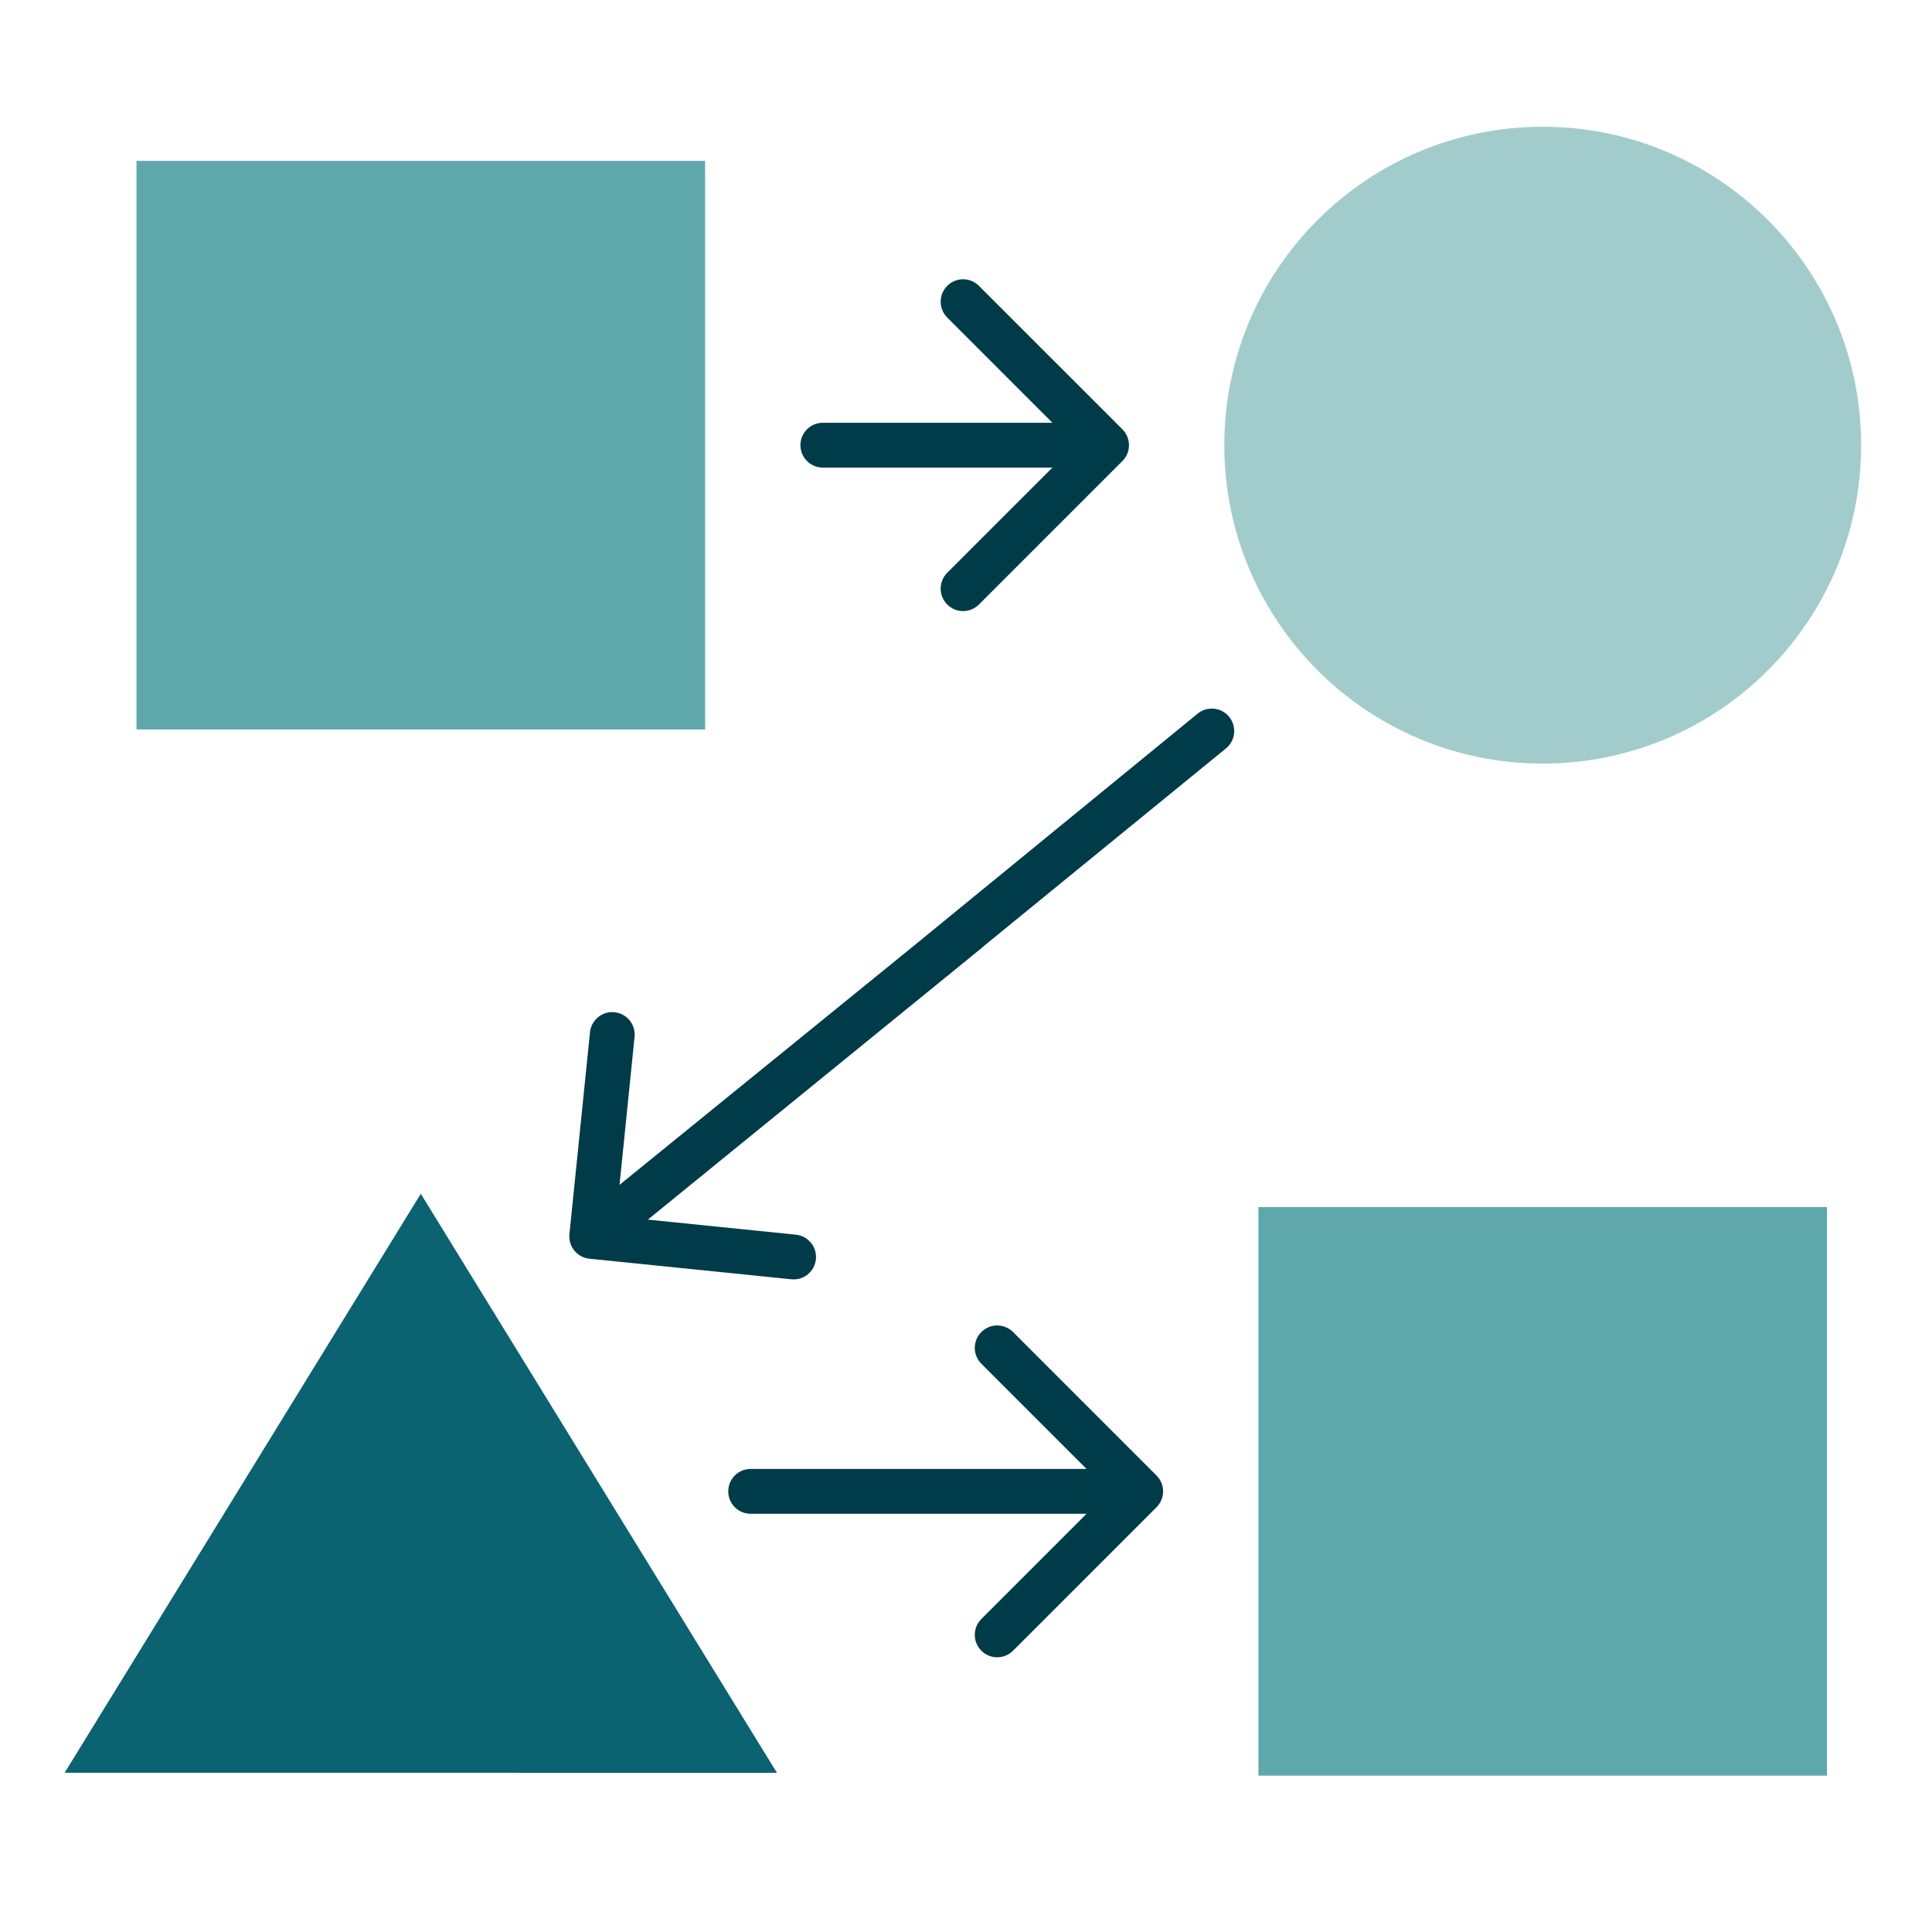
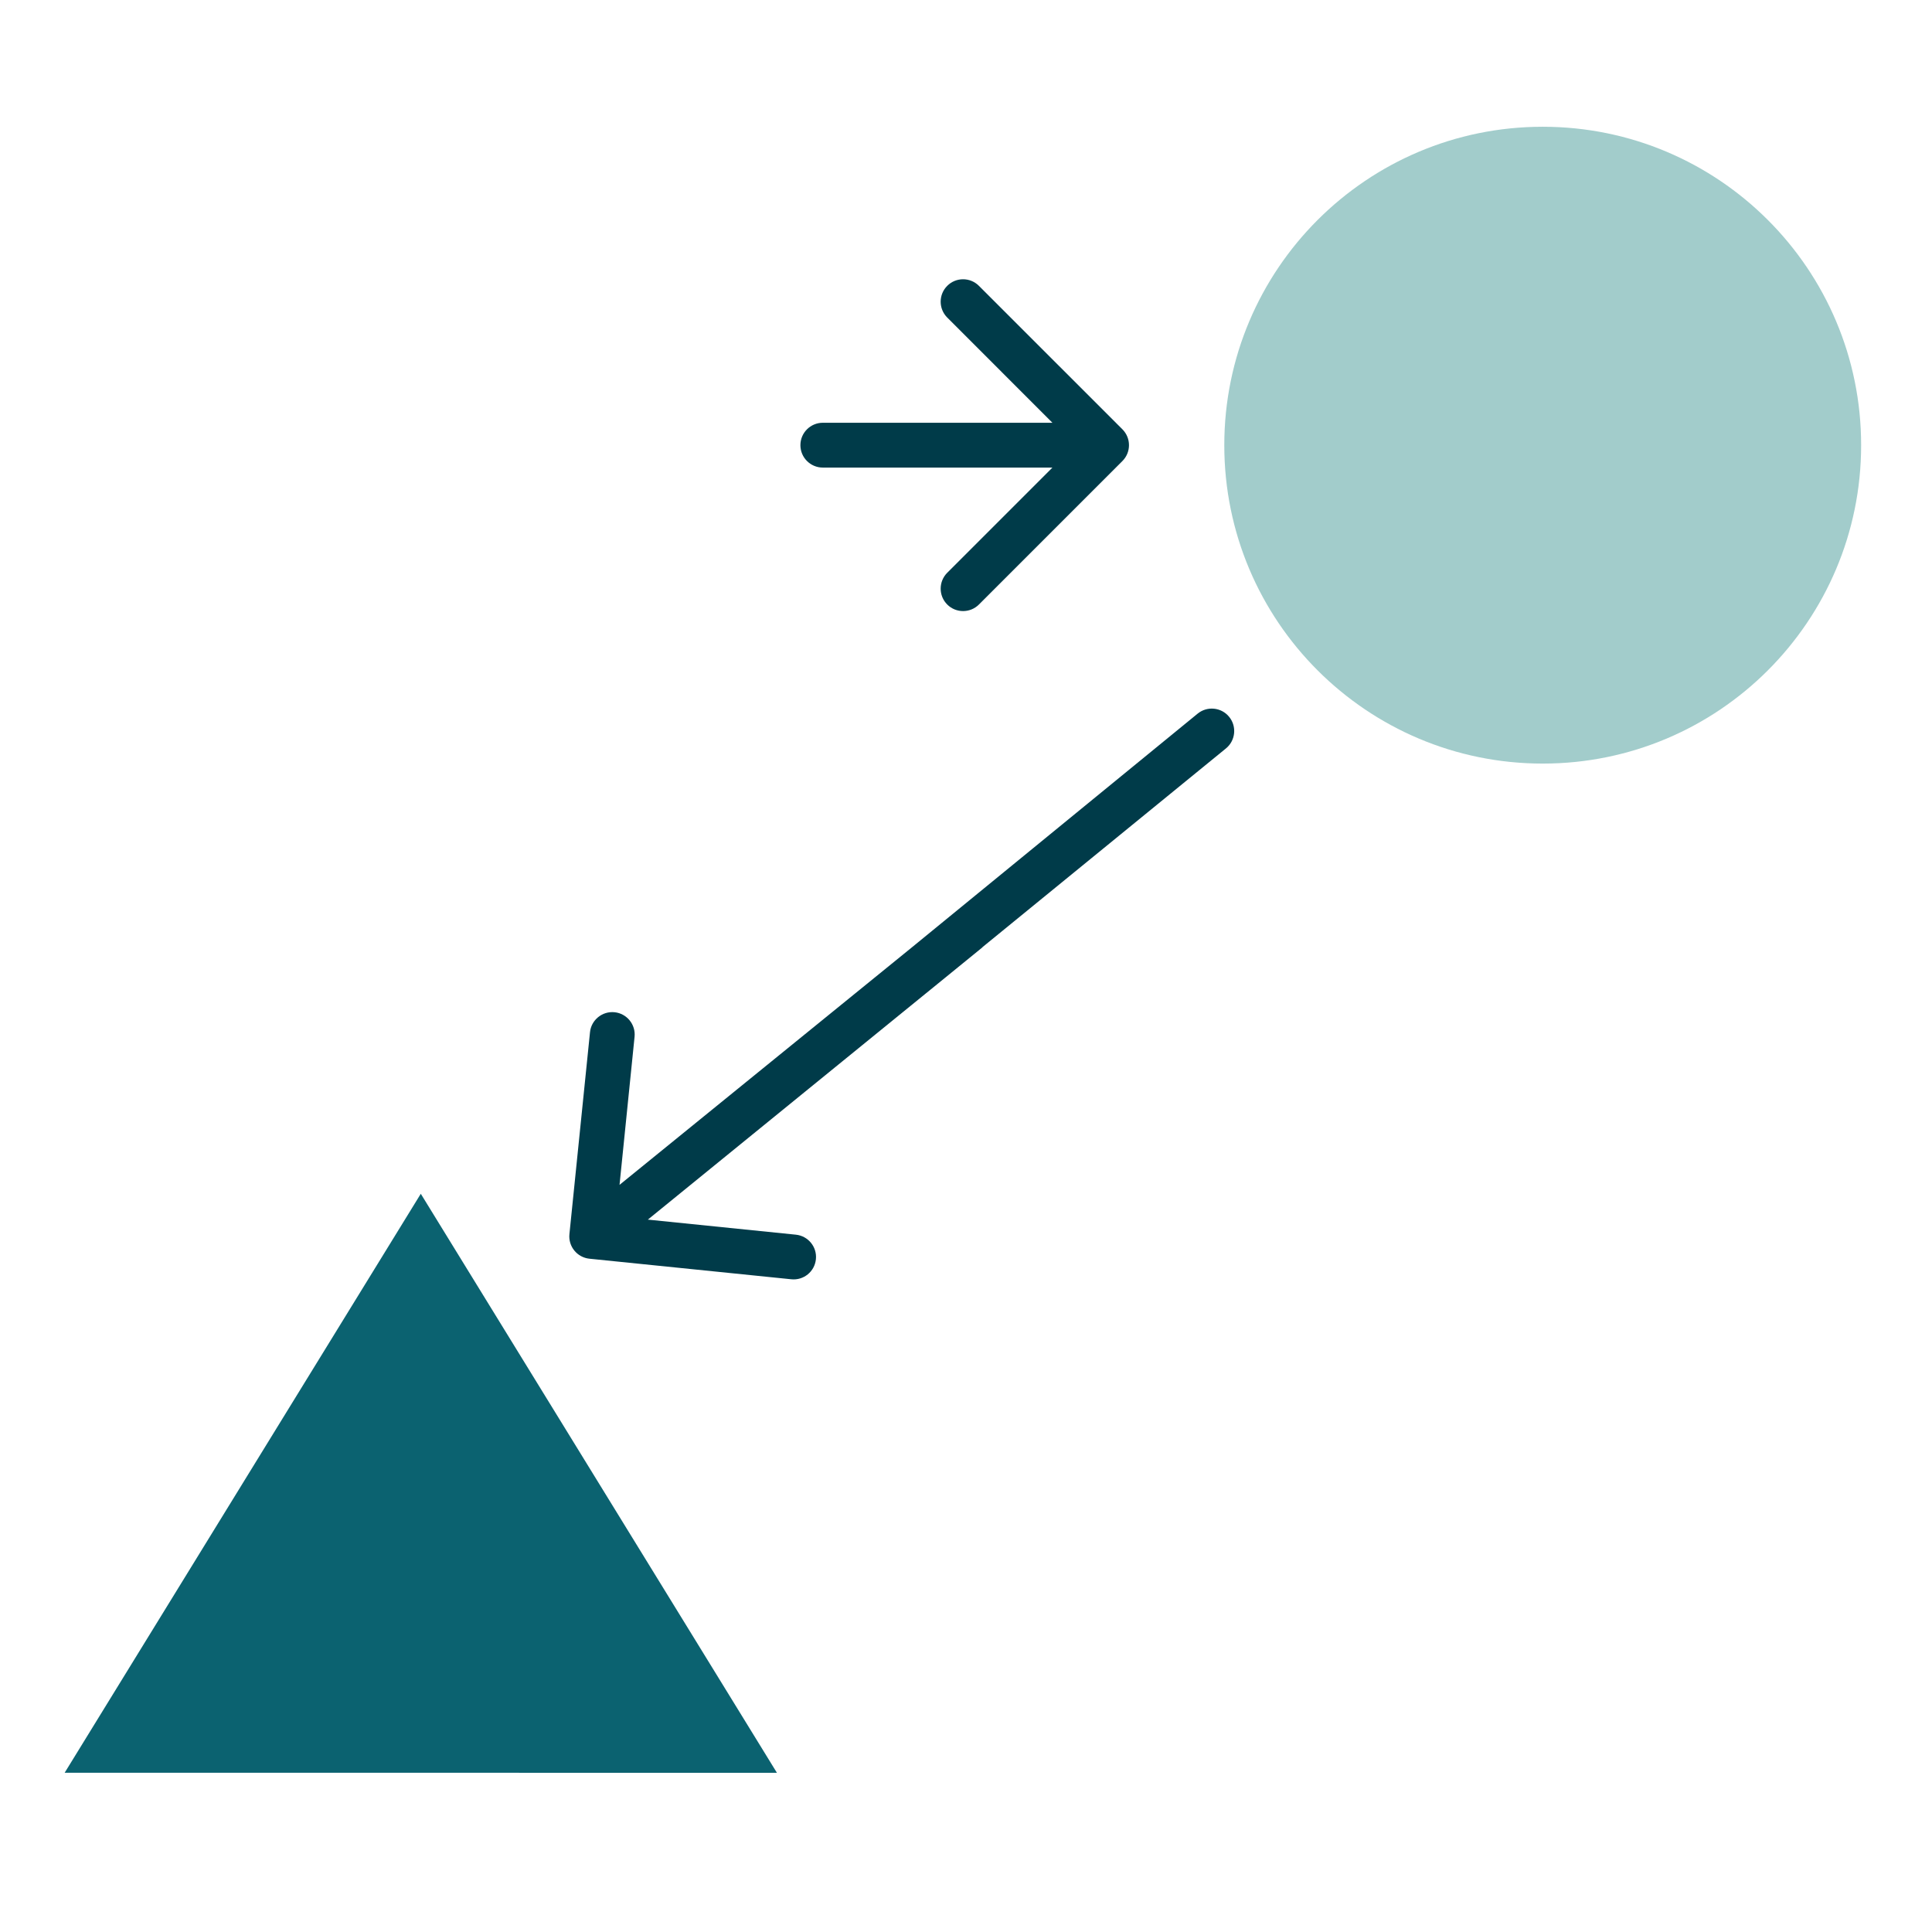
<svg xmlns="http://www.w3.org/2000/svg" width="100" height="100" viewBox="0 0 100 100" version="1.1" xml:space="preserve" style="fill-rule:evenodd;clip-rule:evenodd;stroke-linejoin:round;stroke-miterlimit:1.414;">
  <g>
-     <rect x="7.066" y="8.327" width="29.43" height="29.43" style="fill:#5ea8ac;" />
    <path d="M96.332,23.042C96.332,32.145 88.954,39.523 79.852,39.523C70.749,39.523 63.369,32.145 63.369,23.042C63.369,13.939 70.749,6.561 79.852,6.561C88.954,6.561 96.332,13.939 96.332,23.042" style="fill:#a2cccb;fill-rule:nonzero;" />
-     <rect x="65.135" y="62.478" width="29.431" height="29.43" style="fill:#5ea8ac;" />
    <path d="M21.78,61.789L3.346,91.758L40.213,91.759L21.78,61.789Z" style="fill:#0b6270;fill-rule:nonzero;" />
    <path d="M58.096,22.221L50.67,14.796C50.216,14.341 49.481,14.341 49.028,14.796C48.576,15.249 48.576,15.982 49.028,16.435L54.473,21.882L52.489,21.882L44.539,21.882L42.591,21.882C41.949,21.882 41.429,22.401 41.429,23.042C41.429,23.683 41.949,24.202 42.591,24.202L54.473,24.202L49.028,29.647C48.576,30.102 48.576,30.836 49.028,31.289C49.254,31.516 49.552,31.629 49.849,31.629C50.146,31.629 50.443,31.516 50.67,31.289L58.096,23.863C58.549,23.41 58.549,22.675 58.096,22.221" style="fill:#003b49;fill-rule:nonzero;" />
-     <path d="M59.862,76.373L52.436,68.946C51.981,68.492 51.247,68.492 50.795,68.946C50.341,69.399 50.341,70.134 50.795,70.587L56.239,76.033L46.83,76.033L44.381,76.033L38.854,76.033C38.212,76.033 37.694,76.551 37.694,77.193C37.694,77.834 38.212,78.353 38.854,78.353L56.239,78.353L50.795,83.799C50.341,84.253 50.341,84.986 50.795,85.441C51.02,85.667 51.318,85.781 51.615,85.781C51.912,85.781 52.209,85.667 52.436,85.441L59.862,78.014C60.315,77.56 60.315,76.826 59.862,76.373" style="fill:#003b49;fill-rule:nonzero;" />
    <path d="M63.621,37.104C63.217,36.607 62.485,36.533 61.989,36.938L47.166,49.062L32.067,61.328L32.845,53.665C32.91,53.028 32.446,52.459 31.81,52.393C31.49,52.361 31.188,52.461 30.958,52.649C30.729,52.837 30.568,53.112 30.538,53.431L29.473,63.88C29.409,64.518 29.873,65.086 30.511,65.151L40.959,66.215C41.598,66.281 42.167,65.816 42.231,65.179C42.297,64.541 41.831,63.972 41.195,63.907L33.533,63.127L47.927,51.415L47.933,51.411L50.854,49.032C50.852,49.031 50.852,49.029 50.849,49.027L63.455,38.738C63.952,38.332 64.026,37.6 63.621,37.104" style="fill:#003b49;fill-rule:nonzero;" />
  </g>
</svg>